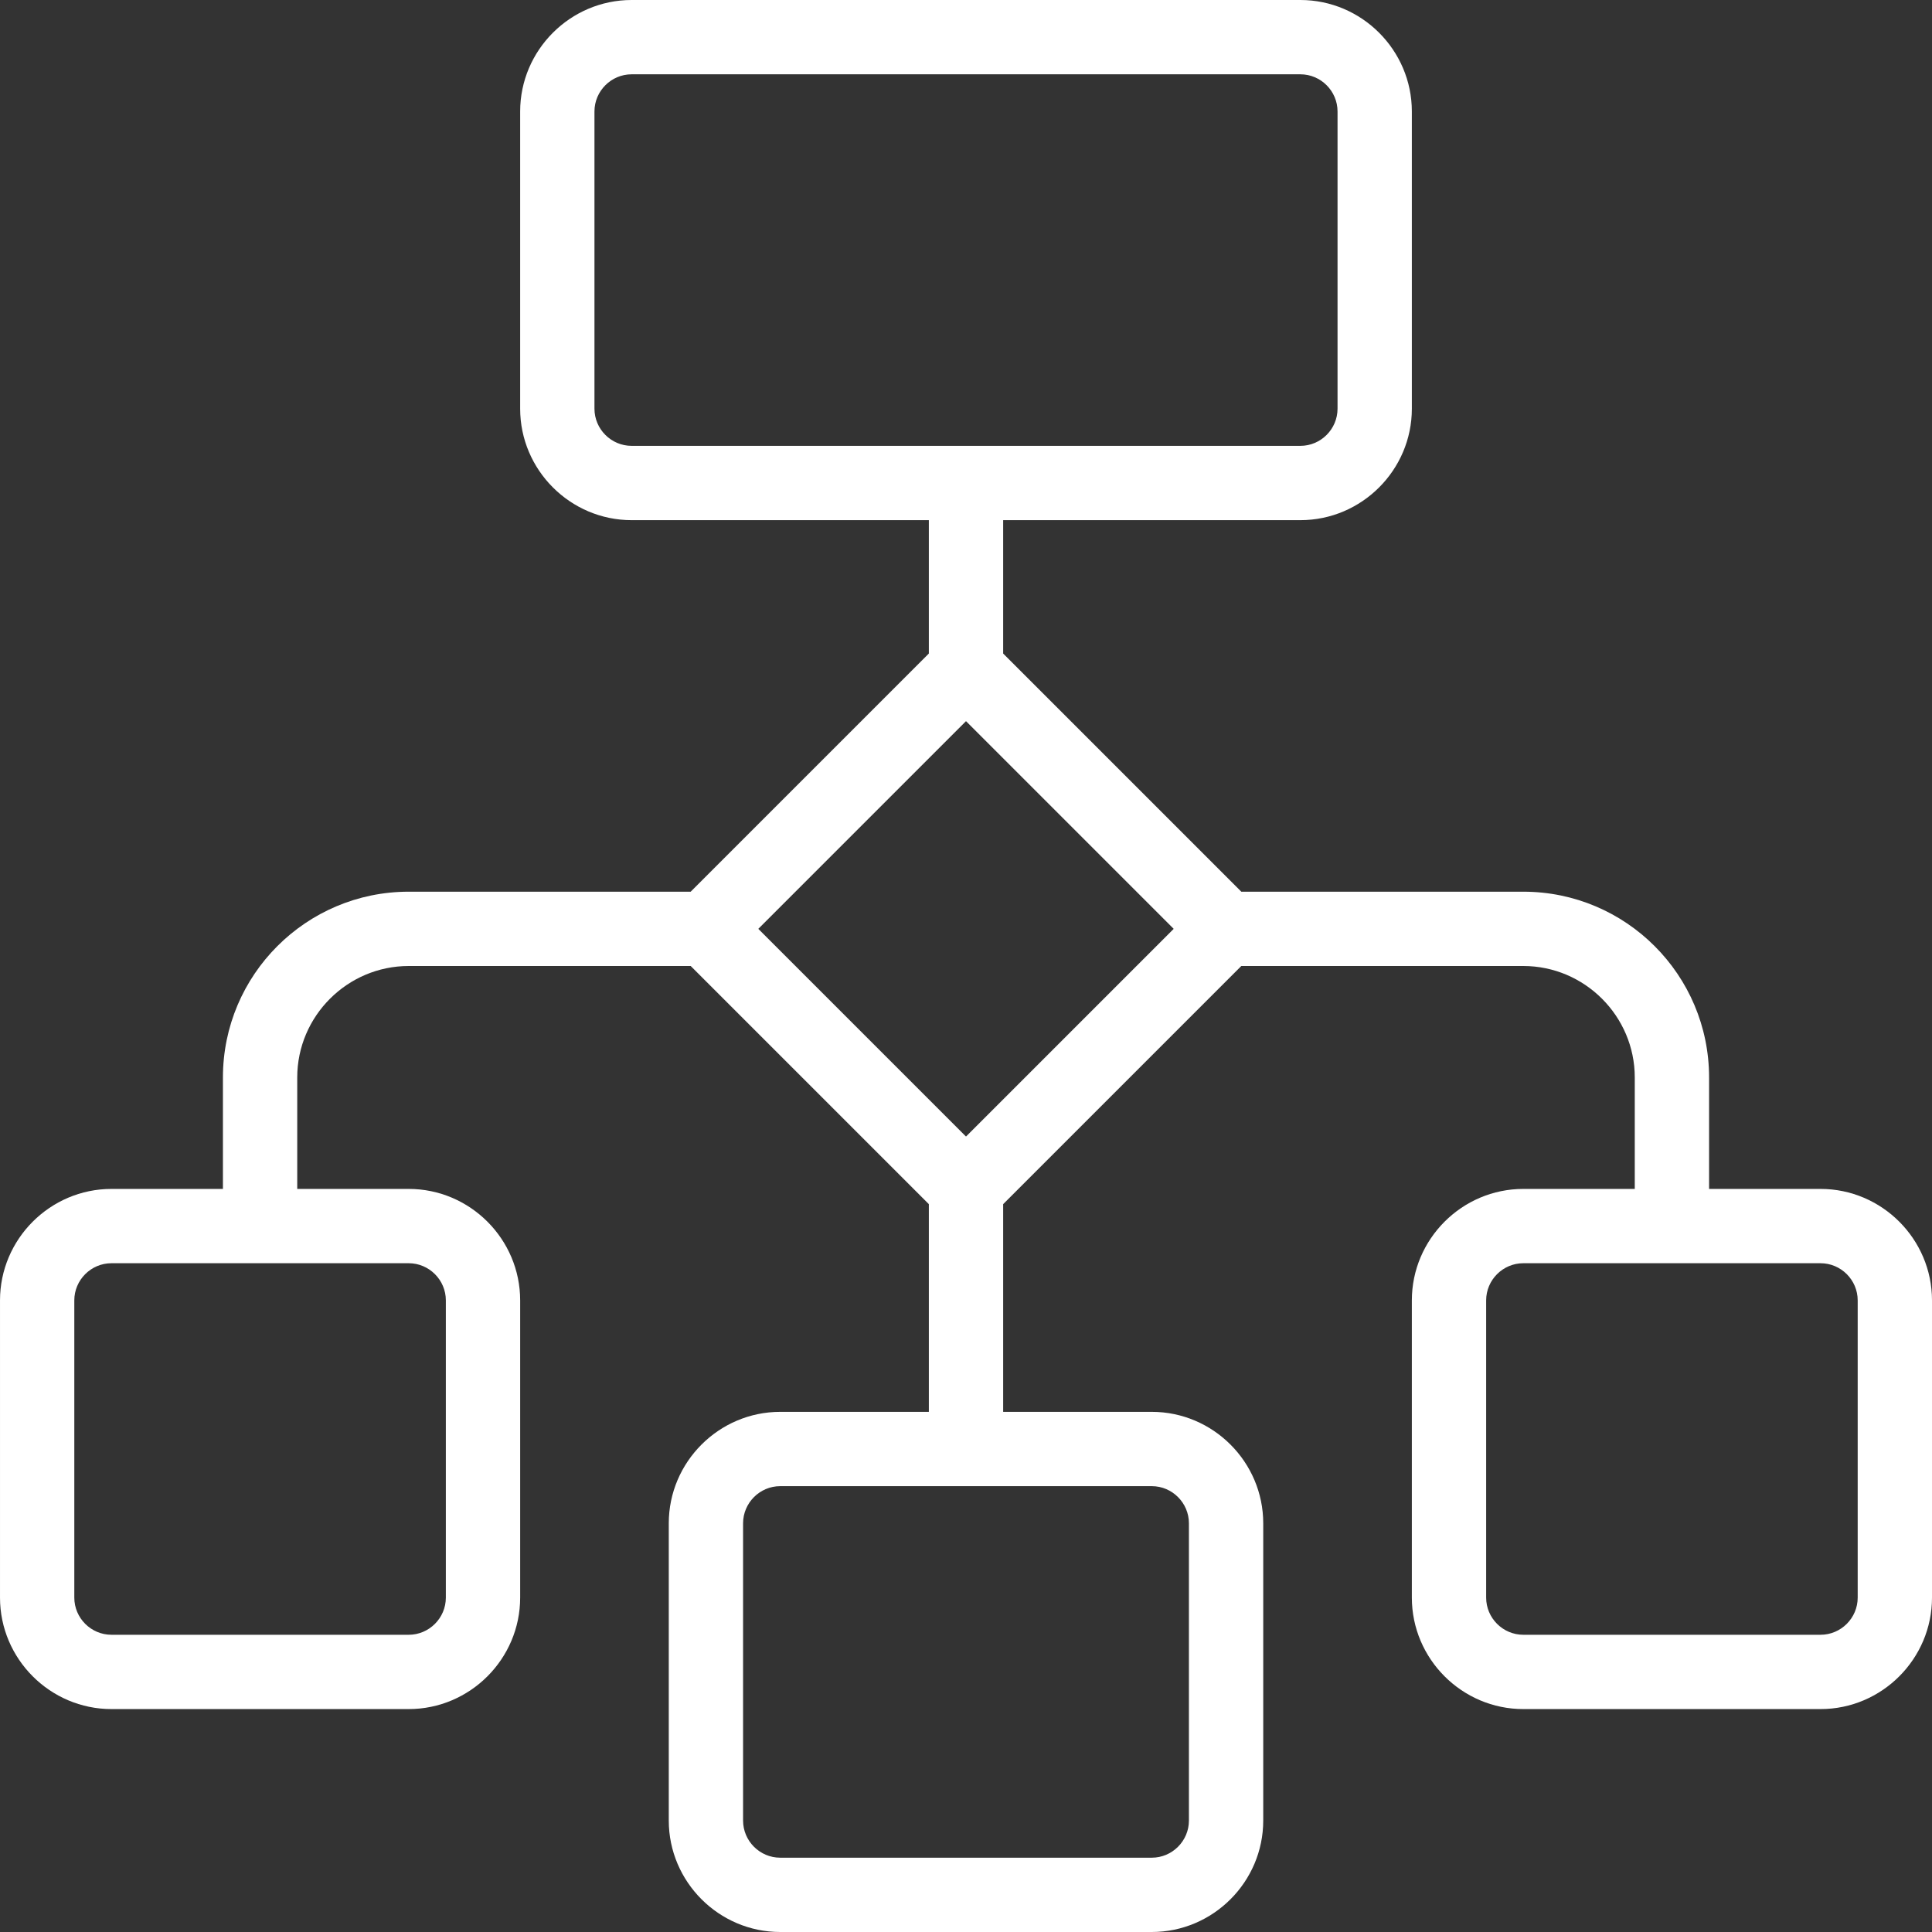
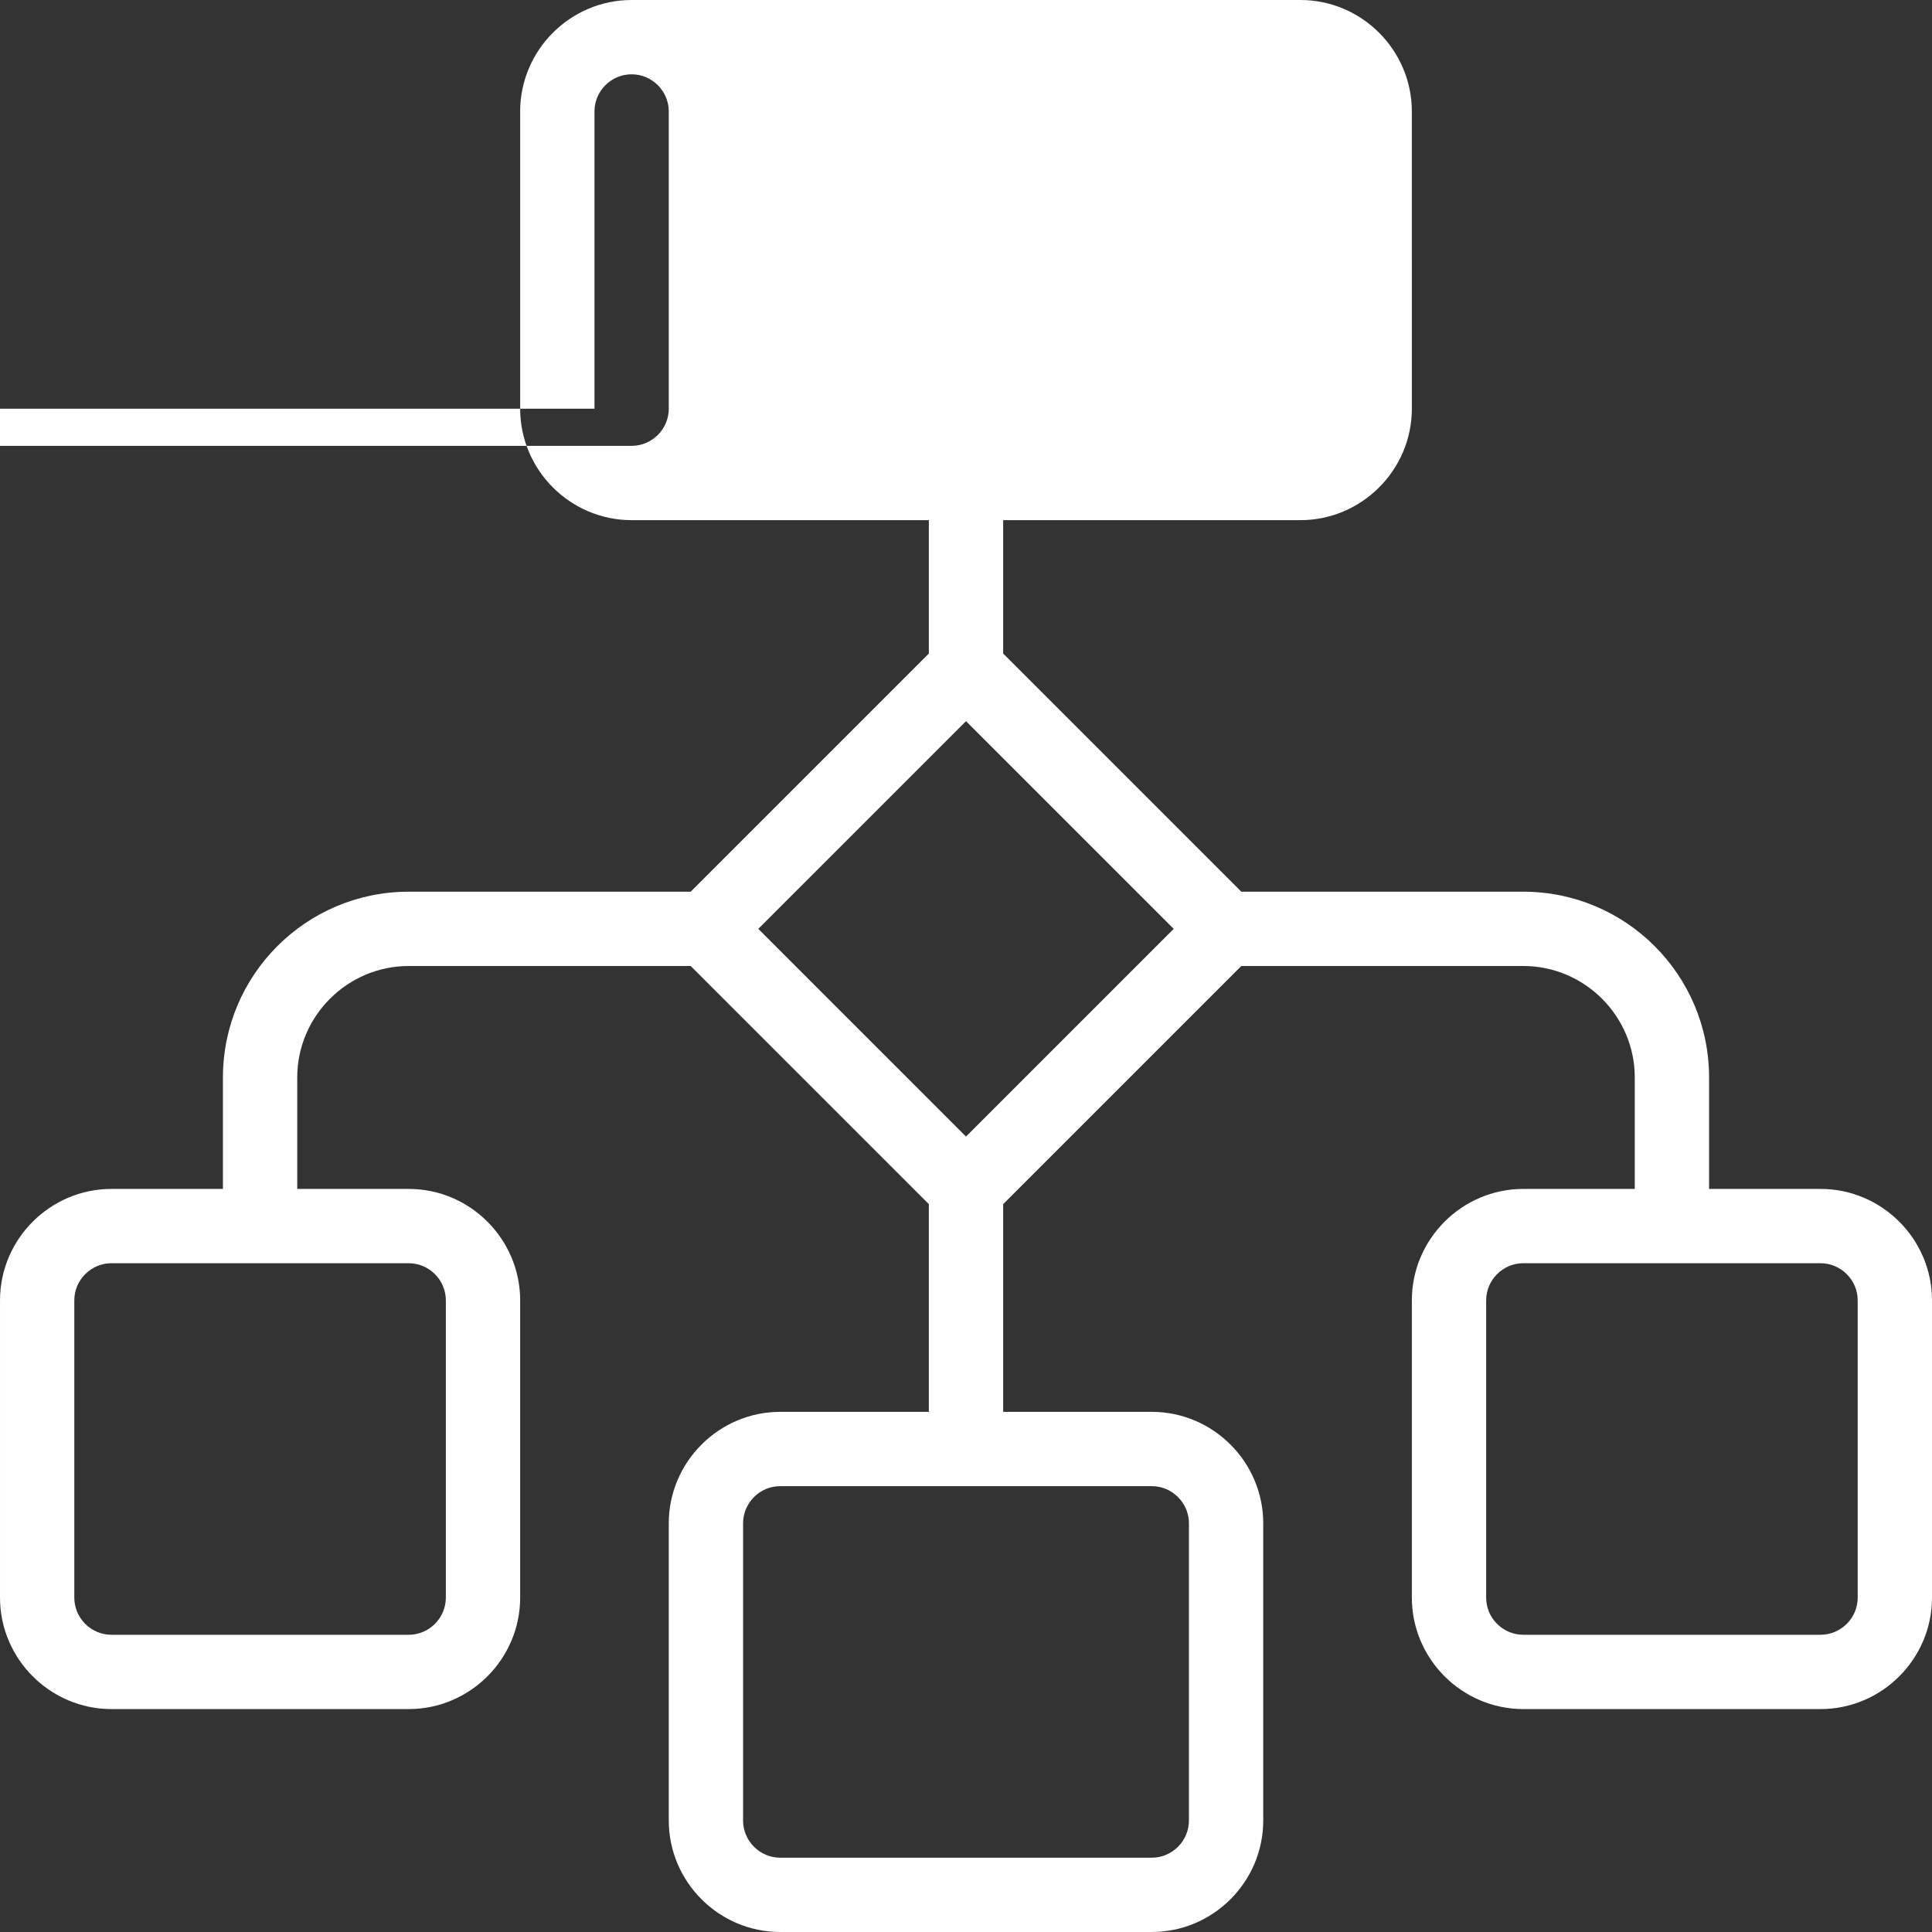
<svg xmlns="http://www.w3.org/2000/svg" id="_Слой_2" data-name="Слой 2" viewBox="0 0 52 52">
  <rect x="0" y="0" width="52" height="52" fill="#333333" stroke="none" />
  <defs>
    <style>
      .cls-1 {
        fill: #fff;
      }
    </style>
  </defs>
  <g id="Icons">
-     <path class="cls-1" d="m49,32h-3v-3c0-2.76-2.24-5-5-5h-7.59l-6.41-6.41v-3.59h8c1.65,0,3-1.35,3-3V3c0-1.65-1.35-3-3-3h-18c-1.65,0-3,1.35-3,3v8c0,1.65,1.35,3,3,3h8v3.59l-6.41,6.41h-7.59c-2.76,0-5,2.24-5,5v3h-3c-1.65,0-3,1.35-3,3v8c0,1.65,1.35,3,3,3h8c1.65,0,3-1.35,3-3v-8c0-1.65-1.35-3-3-3h-3v-3c0-1.65,1.35-3,3-3h7.59l6.41,6.41v5.59h-4c-1.65,0-3,1.35-3,3v8c0,1.65,1.35,3,3,3h10c1.65,0,3-1.35,3-3v-8c0-1.65-1.35-3-3-3h-4v-5.59l6.41-6.41h7.59c1.65,0,3,1.35,3,3v3h-3c-1.65,0-3,1.35-3,3v8c0,1.65,1.35,3,3,3h8c1.65,0,3-1.35,3-3v-8c0-1.65-1.35-3-3-3ZM16,11V3c0-.55.45-1,1-1h18c.55,0,1,.45,1,1v8c0,.55-.45,1-1,1h-18c-.55,0-1-.45-1-1Zm-4,24v8c0,.55-.45,1-1,1H3c-.55,0-1-.45-1-1v-8c0-.55.45-1,1-1h8c.55,0,1,.45,1,1Zm20,6v8c0,.55-.45,1-1,1h-10c-.55,0-1-.45-1-1v-8c0-.55.45-1,1-1h10c.55,0,1,.45,1,1Zm-6-10.41l-5.59-5.59,5.59-5.59,5.59,5.59-5.59,5.59Zm24,12.41c0,.55-.45,1-1,1h-8c-.55,0-1-.45-1-1v-8c0-.55.45-1,1-1h8c.55,0,1,.45,1,1v8Z" />
+     <path class="cls-1" d="m49,32h-3v-3c0-2.76-2.24-5-5-5h-7.59l-6.41-6.41v-3.59h8c1.65,0,3-1.35,3-3V3c0-1.65-1.35-3-3-3h-18c-1.65,0-3,1.35-3,3v8c0,1.65,1.35,3,3,3h8v3.59l-6.41,6.41h-7.59c-2.76,0-5,2.24-5,5v3h-3c-1.65,0-3,1.35-3,3v8c0,1.65,1.35,3,3,3h8c1.65,0,3-1.35,3-3v-8c0-1.65-1.35-3-3-3h-3v-3c0-1.65,1.35-3,3-3h7.59l6.41,6.41v5.59h-4c-1.65,0-3,1.35-3,3v8c0,1.65,1.35,3,3,3h10c1.65,0,3-1.35,3-3v-8c0-1.65-1.35-3-3-3h-4v-5.59l6.41-6.41h7.59c1.65,0,3,1.35,3,3v3h-3c-1.65,0-3,1.35-3,3v8c0,1.65,1.35,3,3,3h8c1.65,0,3-1.35,3-3v-8c0-1.65-1.35-3-3-3ZM16,11V3c0-.55.45-1,1-1c.55,0,1,.45,1,1v8c0,.55-.45,1-1,1h-18c-.55,0-1-.45-1-1Zm-4,24v8c0,.55-.45,1-1,1H3c-.55,0-1-.45-1-1v-8c0-.55.45-1,1-1h8c.55,0,1,.45,1,1Zm20,6v8c0,.55-.45,1-1,1h-10c-.55,0-1-.45-1-1v-8c0-.55.45-1,1-1h10c.55,0,1,.45,1,1Zm-6-10.41l-5.59-5.59,5.59-5.59,5.59,5.59-5.59,5.59Zm24,12.41c0,.55-.45,1-1,1h-8c-.55,0-1-.45-1-1v-8c0-.55.45-1,1-1h8c.55,0,1,.45,1,1v8Z" />
  </g>
</svg>